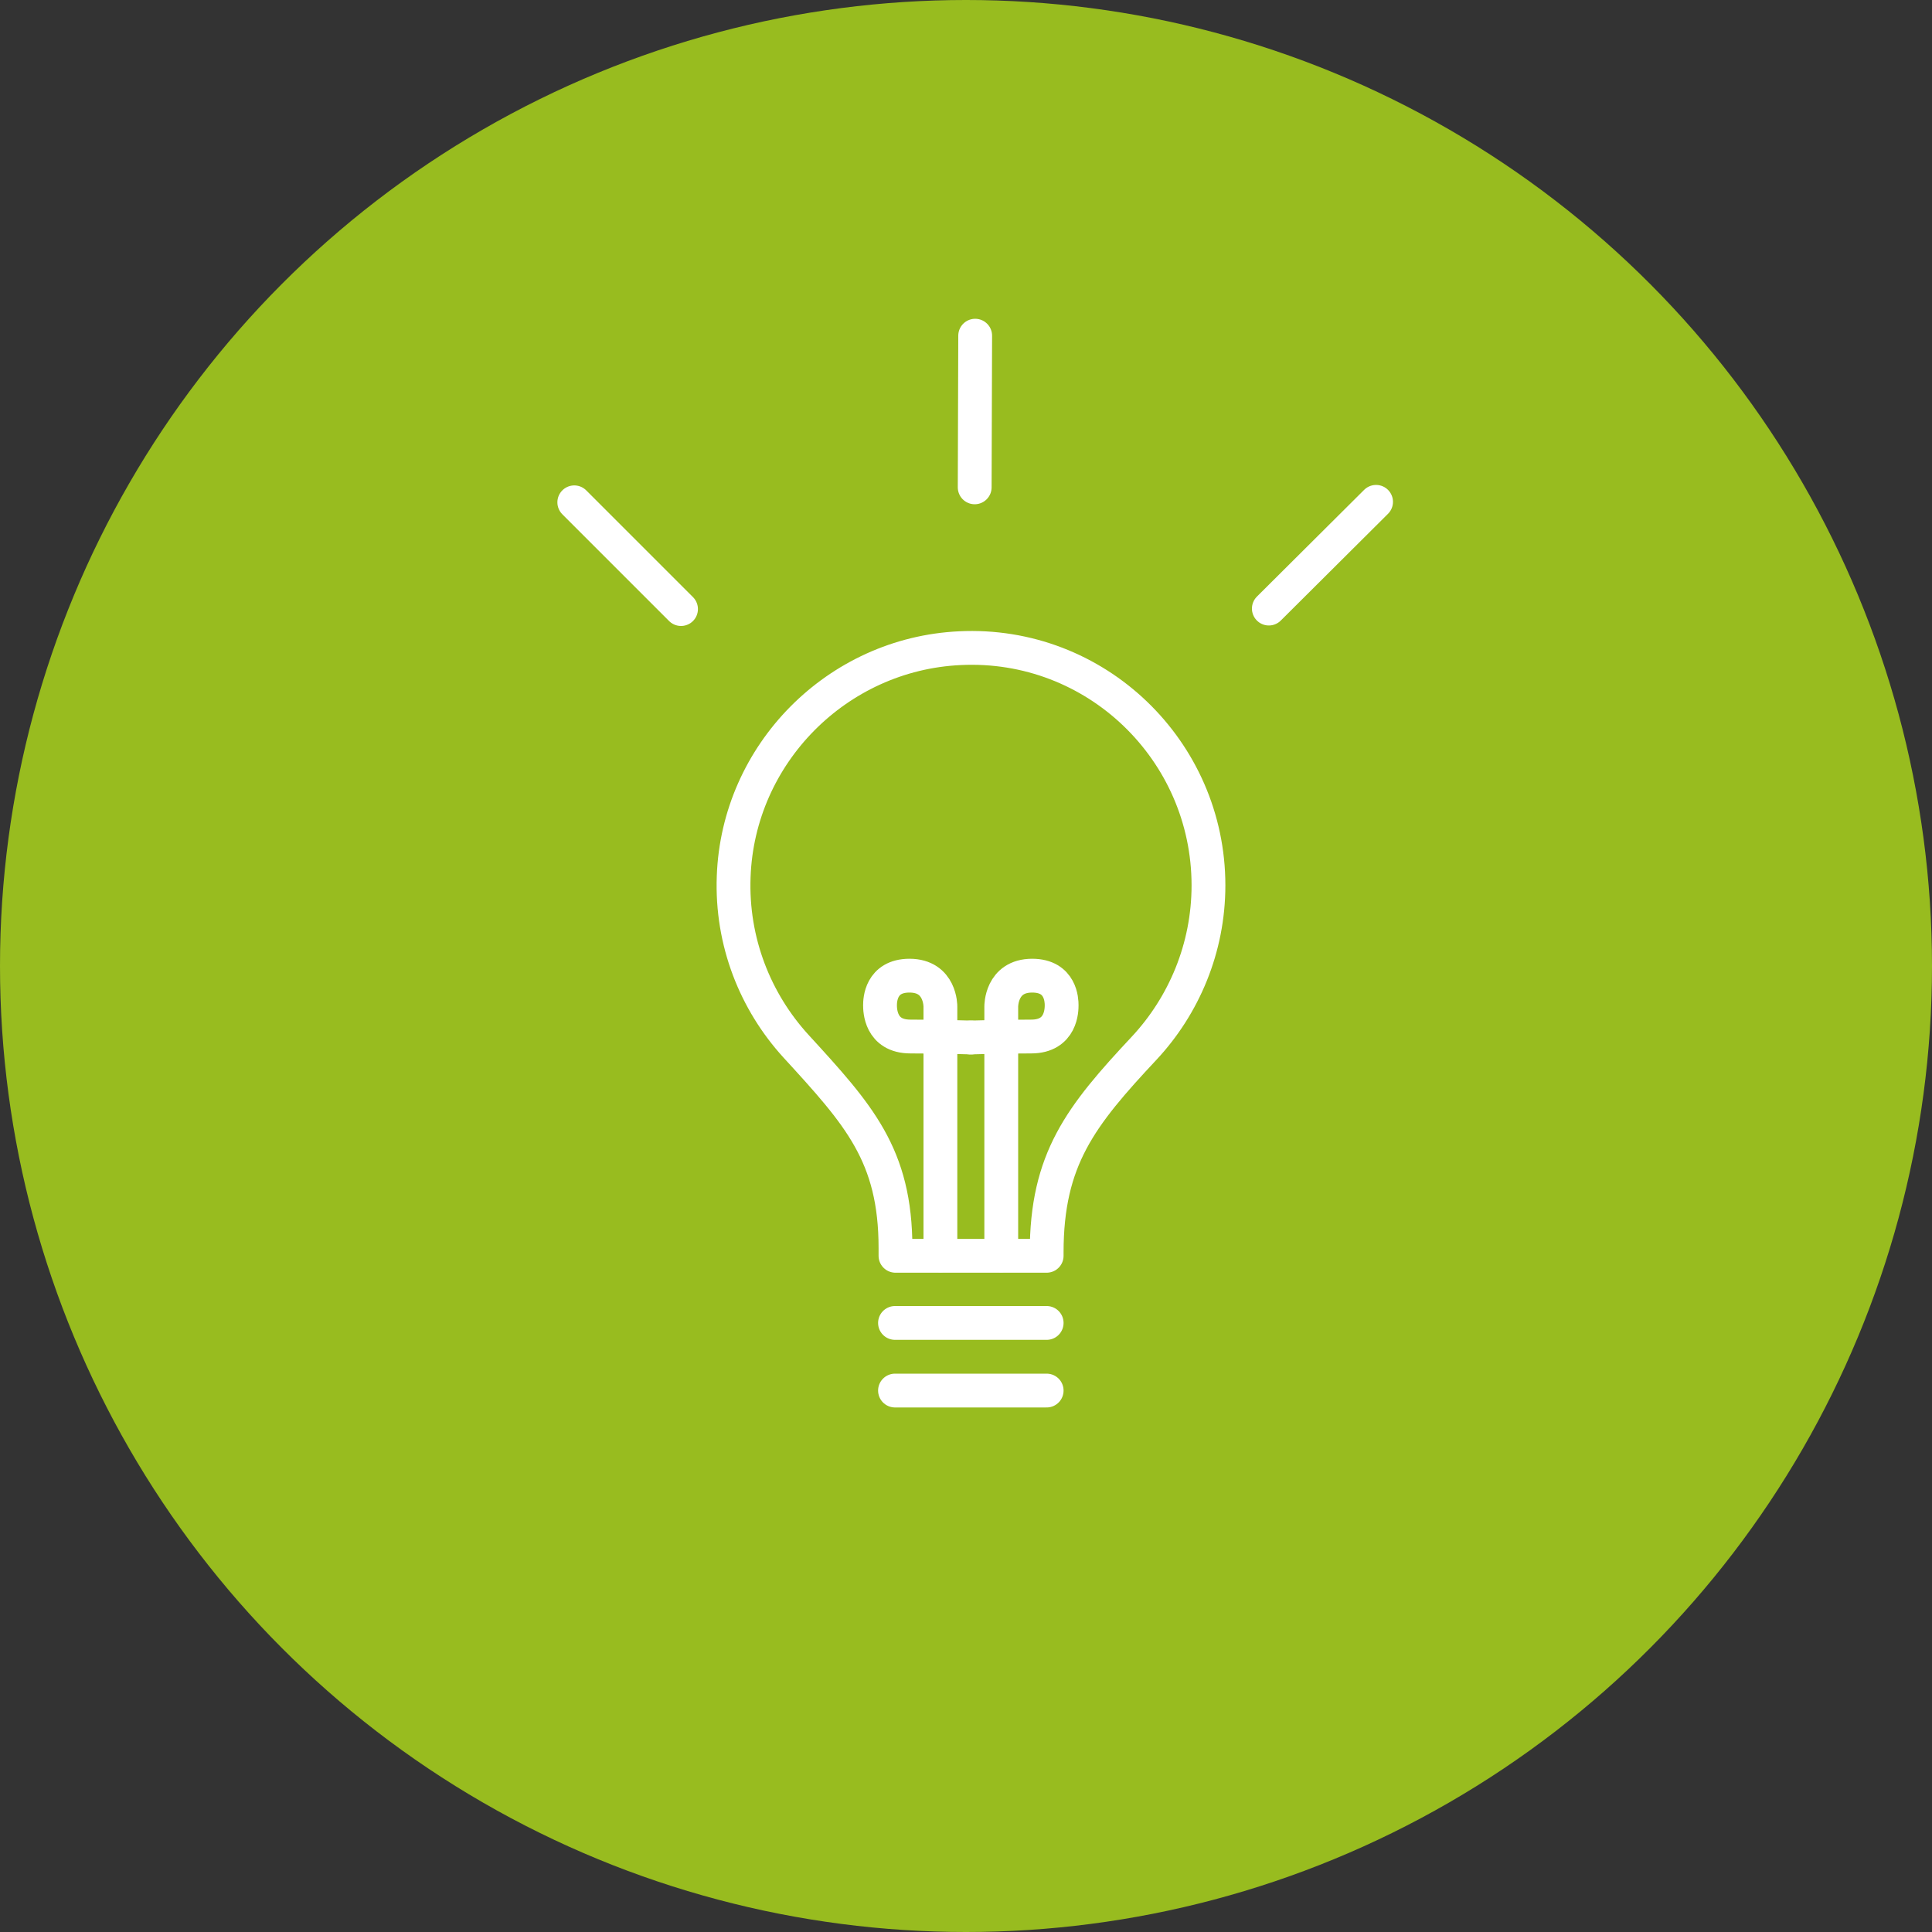
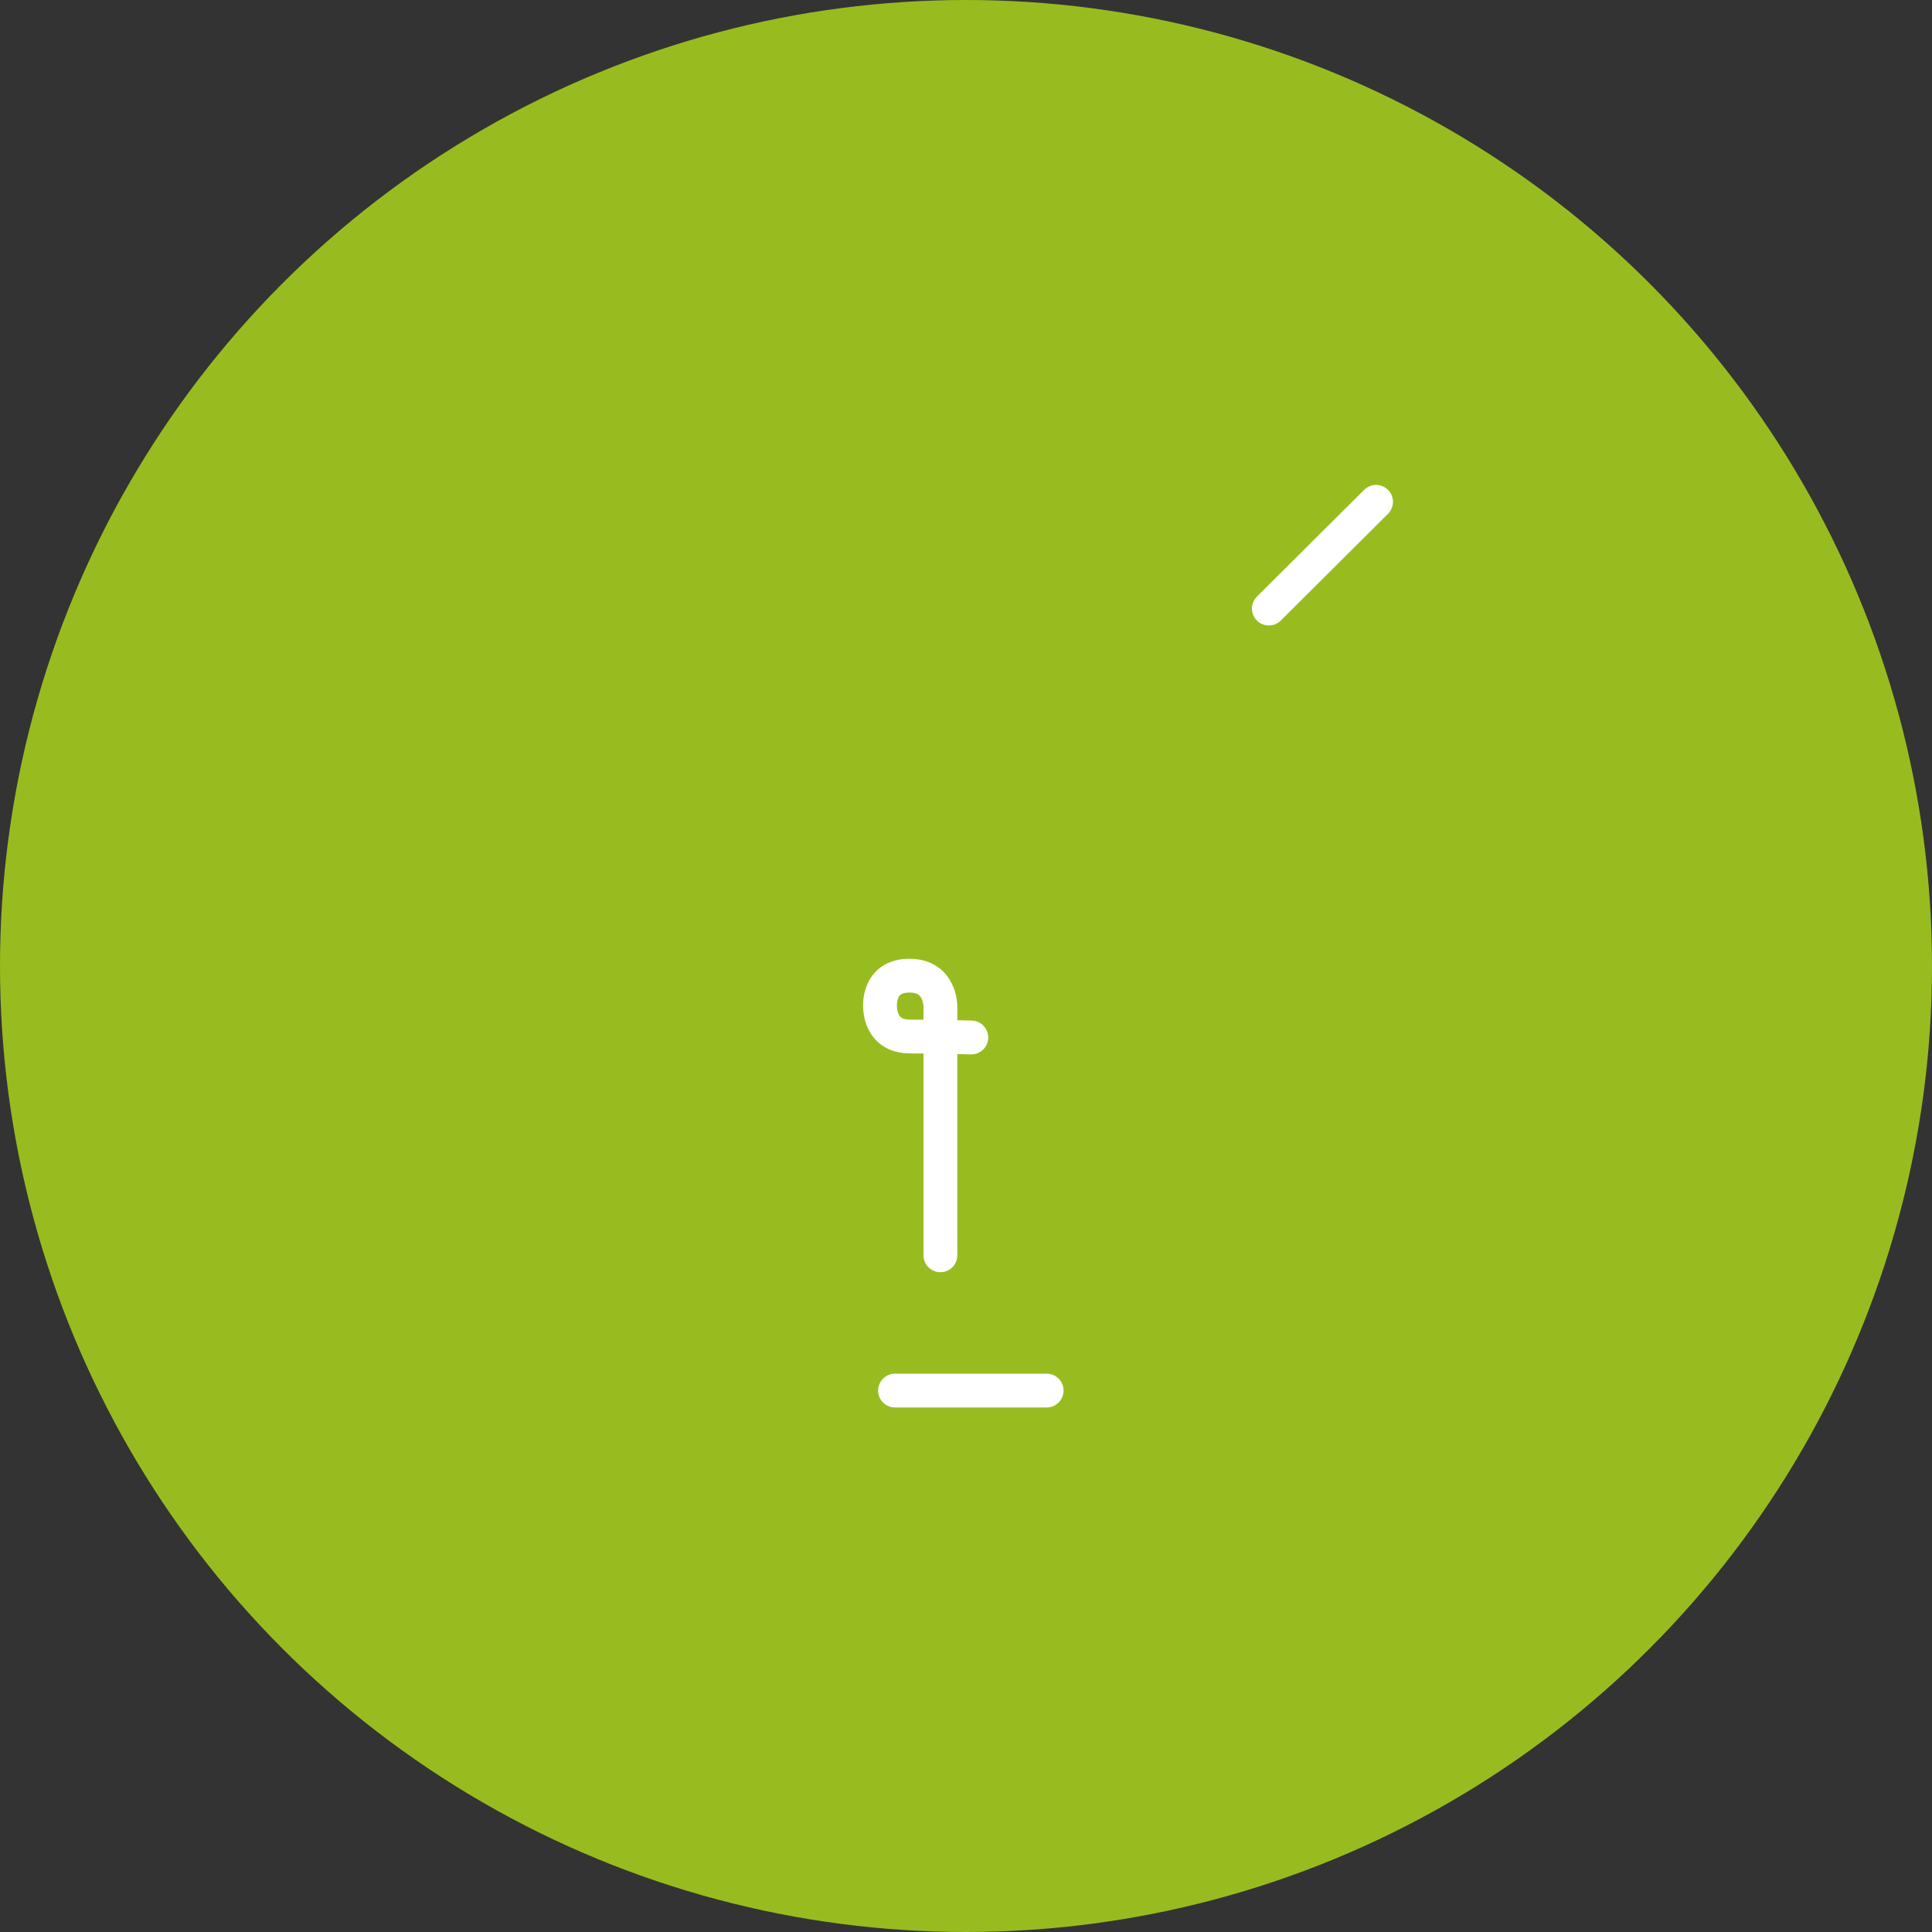
<svg xmlns="http://www.w3.org/2000/svg" version="1.1" id="Calque_1" x="0px" y="0px" viewBox="0 0 400 400" style="enable-background:new 0 0 400 400;" xml:space="preserve">
  <rect x="0" y="0" width="400" height="400" fill="#333333" stroke="none" />
  <style type="text/css">
	.st0{fill:#98BC1F;}
	.st1{fill:#FFFFFF;}
	.st2{fill:none;stroke:#FFFFFF;stroke-width:7;stroke-linejoin:round;stroke-miterlimit:10;}
	.st3{fill:none;stroke:#FFFFFF;stroke-width:7;stroke-miterlimit:10;}
	.st4{fill:none;stroke:#FFFFFF;stroke-width:7;stroke-linecap:round;stroke-miterlimit:10;}
	.st5{fill:none;stroke:#FFFFFF;stroke-width:7;stroke-linecap:round;stroke-linejoin:round;stroke-miterlimit:10;}
</style>
  <circle class="st0" cx="200" cy="200" r="200" />
  <g>
-     <path class="st5" d="M250.2,183.3c0-27.9-23.3-50.5-51.5-49.1c-25.4,1.2-45.9,21.9-46.8,47.3c-0.5,13.5,4.5,25.9,12.9,35.1   c13,14.2,20.6,22.5,20.6,41.8v1.6h31.3v-0.7c0-19.3,7-28.2,20.2-42.3C245.1,208.2,250.2,196.3,250.2,183.3z" />
-     <line class="st5" x1="185.3" y1="273.9" x2="216.7" y2="273.9" />
-     <line class="st5" x1="118.9" y1="104" x2="141" y2="126.1" />
-     <line class="st5" x1="201.9" y1="69.5" x2="201.8" y2="100.9" />
    <line class="st5" x1="284.9" y1="103.9" x2="262.7" y2="126" />
    <line class="st5" x1="185.3" y1="287.9" x2="216.7" y2="287.9" />
  </g>
  <g>
    <path class="st5" d="M194.7,259.9v-51.5c0,0,0.1-6.4-6.4-6.4c-6,0-6.1,5.2-6.1,6.1c0,0.9,0,6.5,6.3,6.5c6.3,0,12.6,0.2,12.6,0.2" />
-     <path class="st5" d="M207.3,259.9v-51.5c0,0-0.1-6.4,6.4-6.4c6,0,6.1,5.2,6.1,6.1c0,0.9,0,6.5-6.3,6.5c-6.3,0-12.6,0.2-12.6,0.2" />
  </g>
</svg>